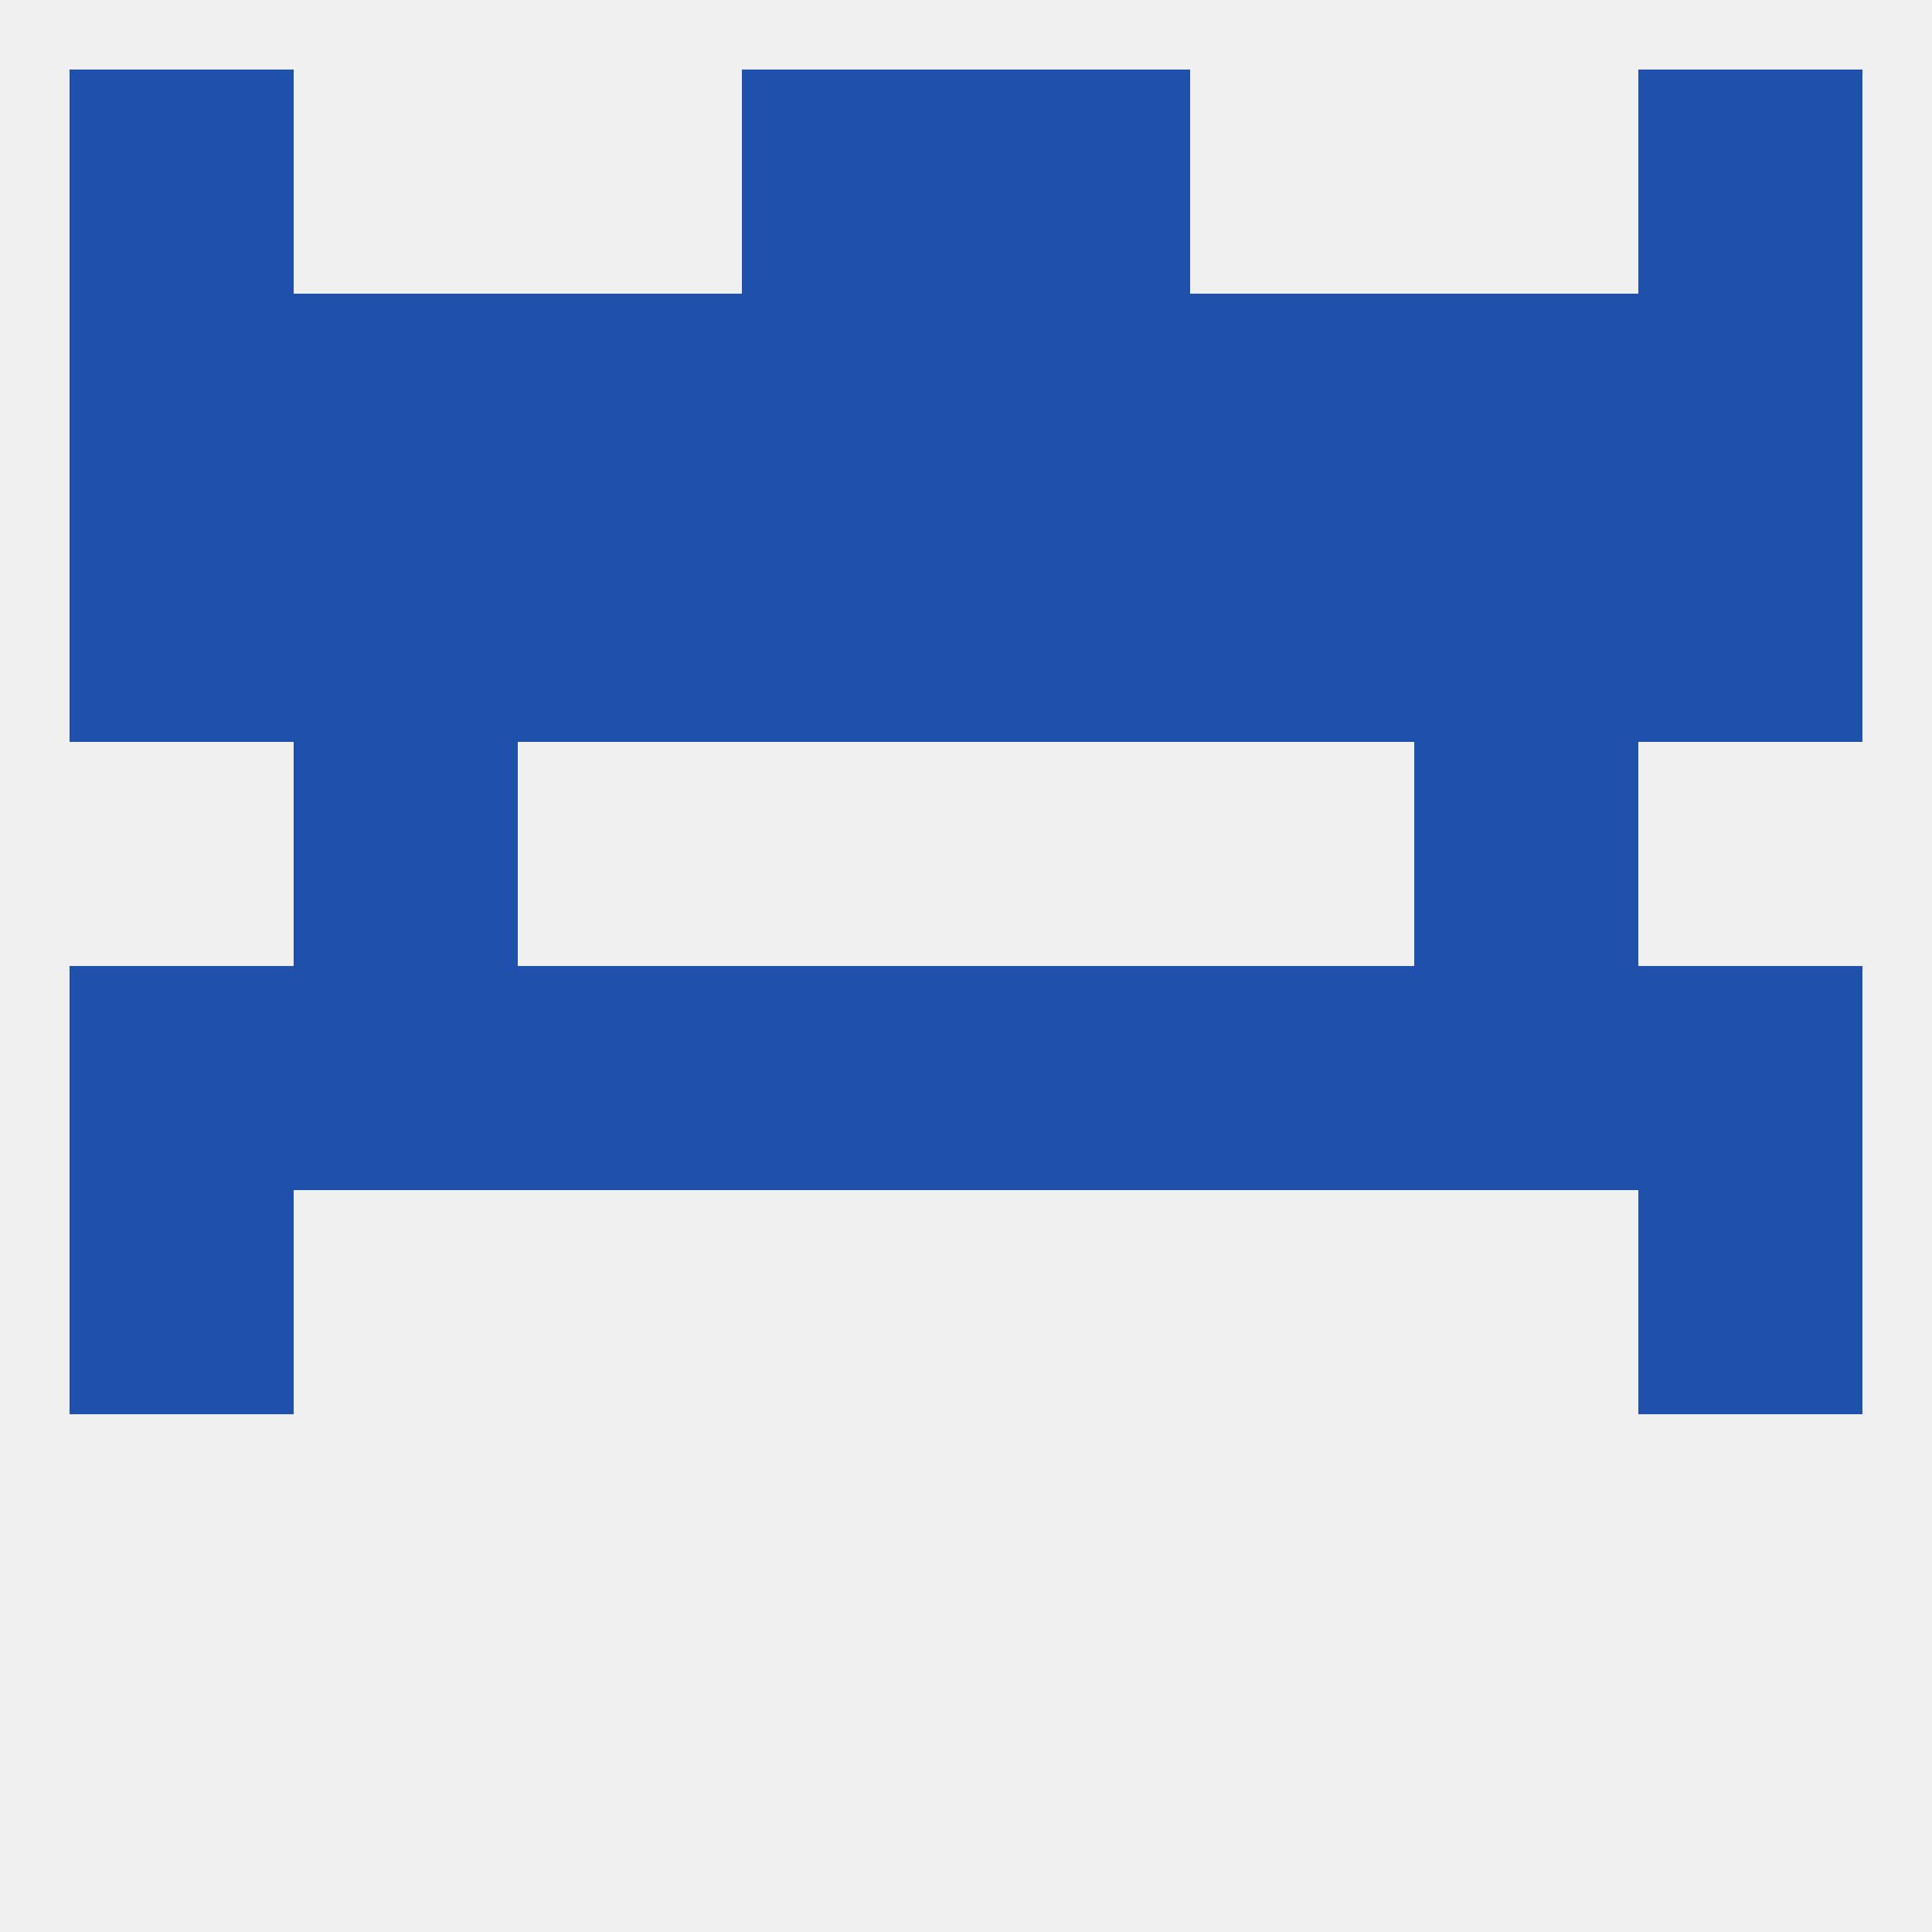
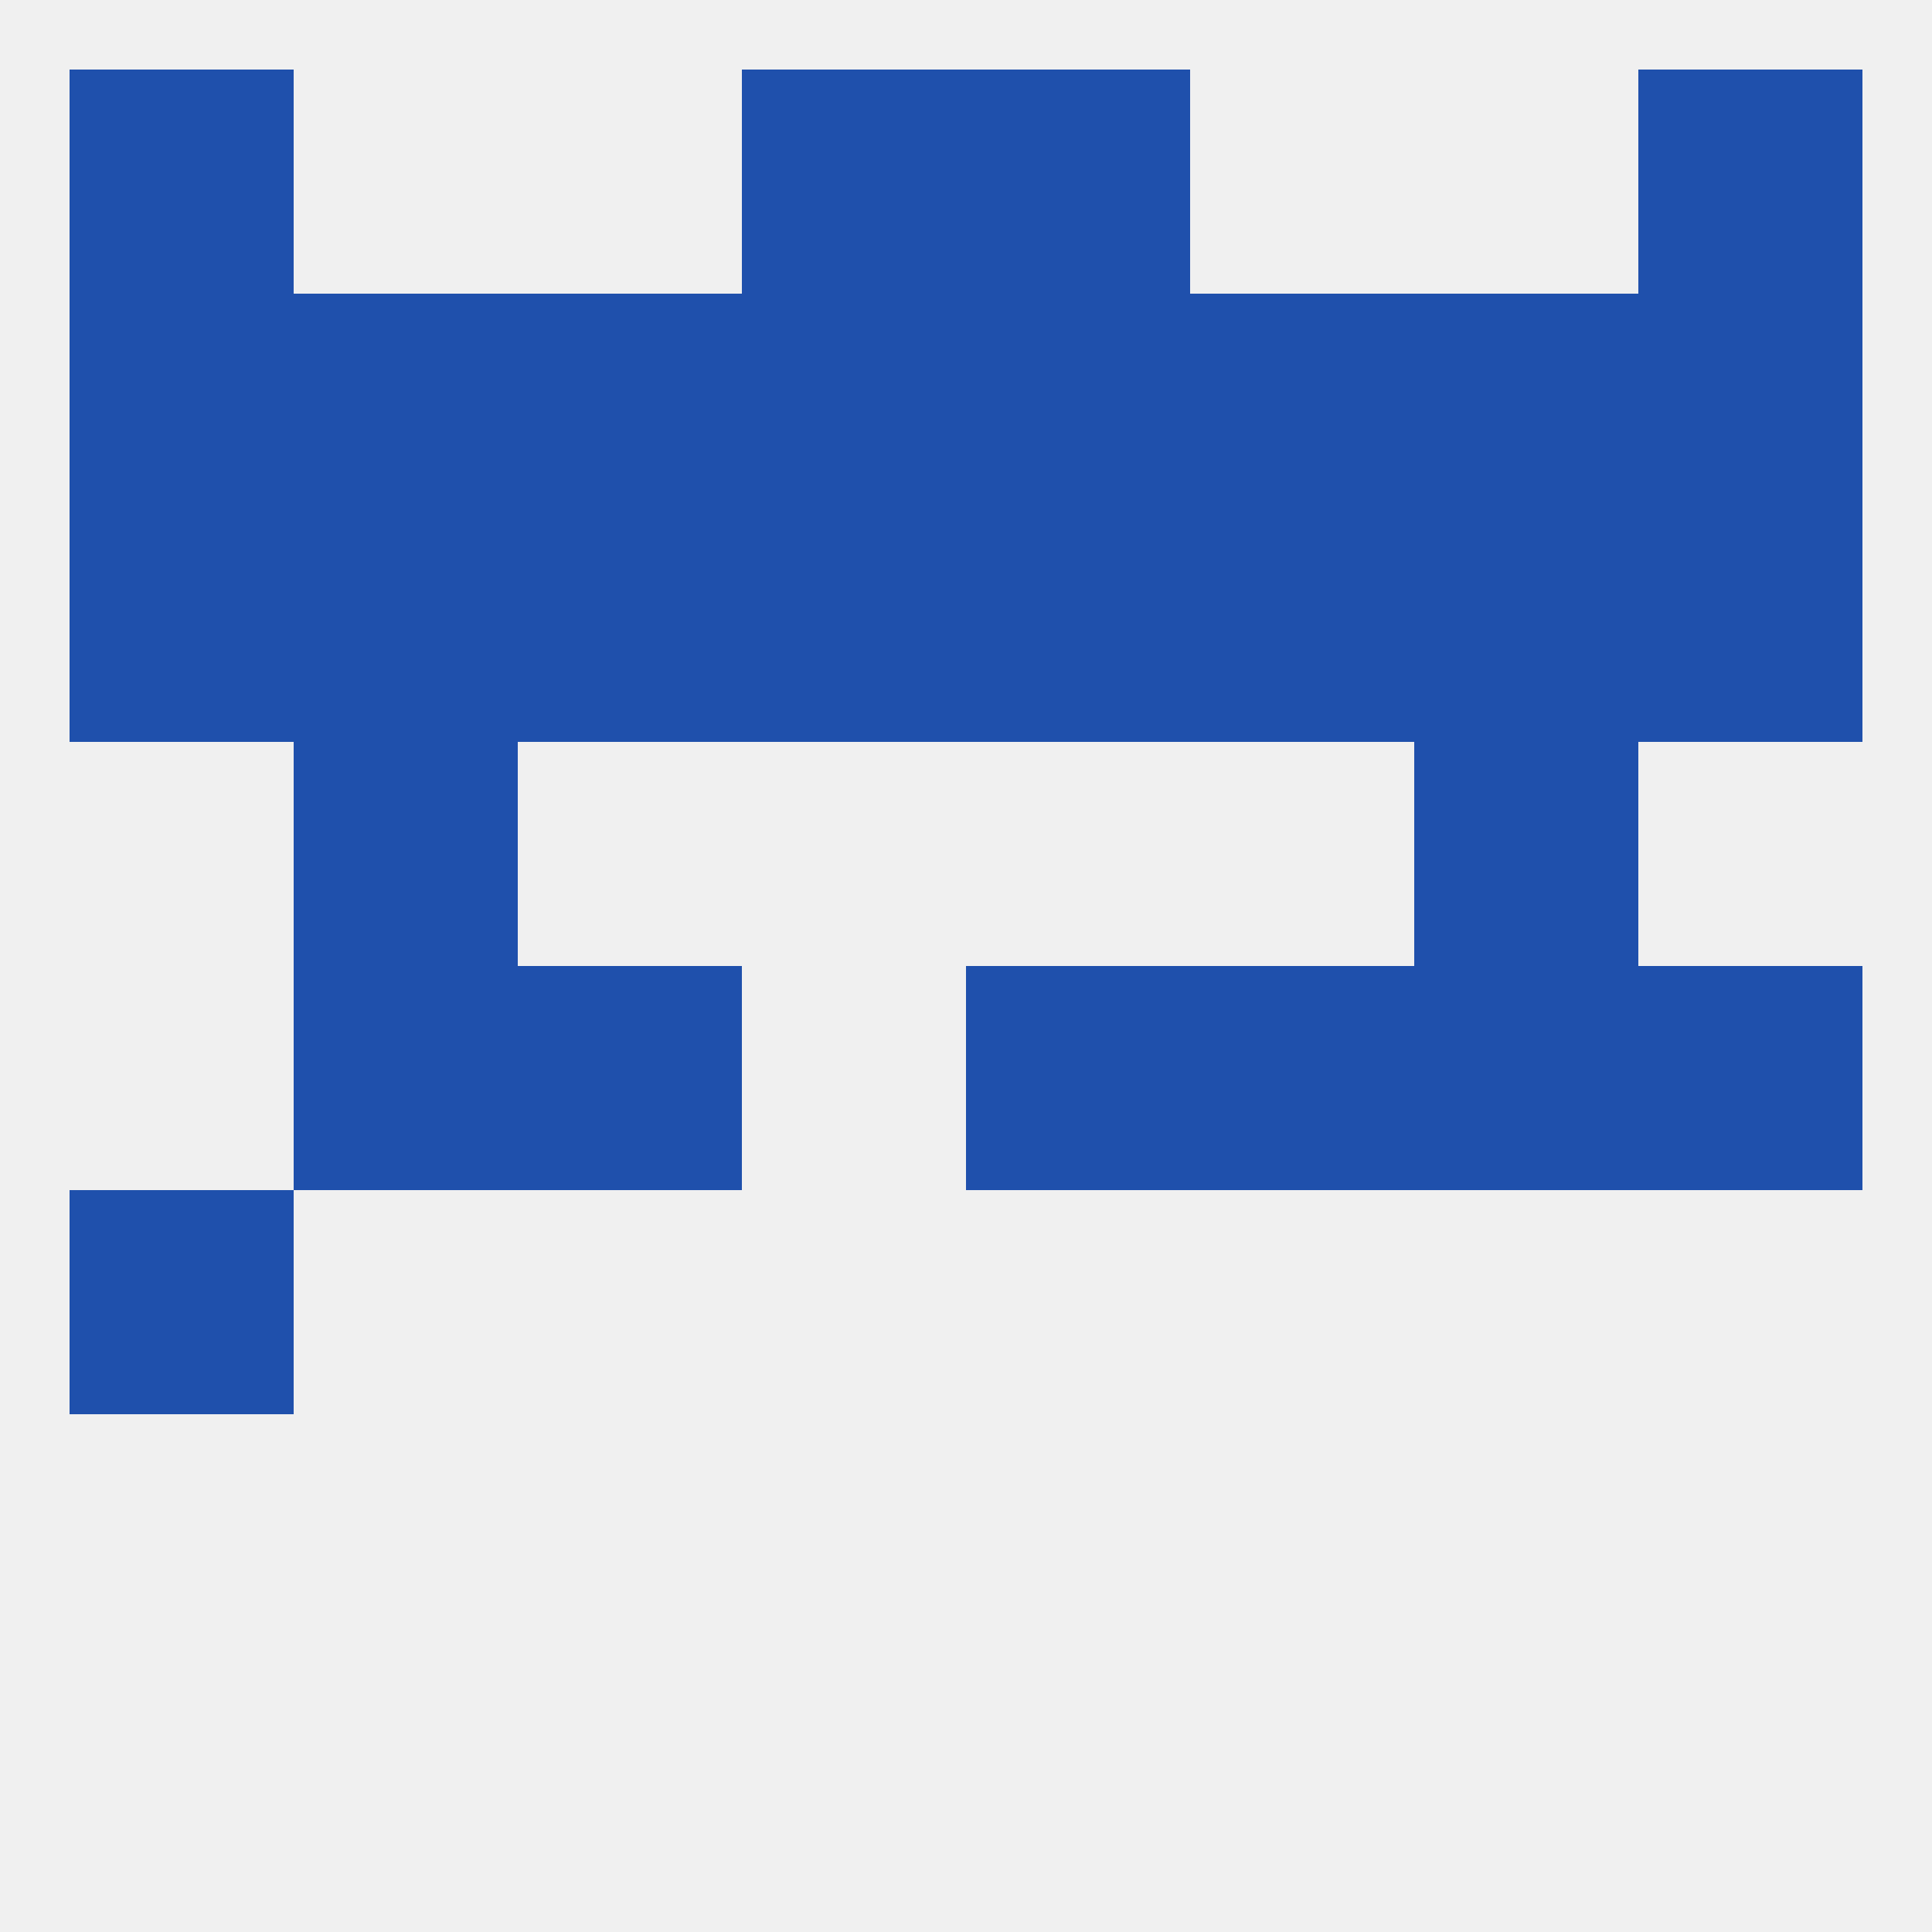
<svg xmlns="http://www.w3.org/2000/svg" version="1.1" baseprofile="full" width="250" height="250" viewBox="0 0 250 250">
  <rect width="100%" height="100%" fill="rgba(240,240,240,255)" />
  <rect x="9" y="154" width="29" height="29" fill="rgba(31,80,172,255)" />
-   <rect x="212" y="154" width="29" height="29" fill="rgba(31,80,172,255)" />
  <rect x="96" y="9" width="29" height="29" fill="rgba(31,80,172,255)" />
  <rect x="125" y="9" width="29" height="29" fill="rgba(31,80,172,255)" />
  <rect x="9" y="9" width="29" height="29" fill="rgba(31,80,172,255)" />
  <rect x="212" y="9" width="29" height="29" fill="rgba(31,80,172,255)" />
  <rect x="38" y="125" width="29" height="29" fill="rgba(31,80,172,255)" />
-   <rect x="9" y="125" width="29" height="29" fill="rgba(31,80,172,255)" />
  <rect x="212" y="125" width="29" height="29" fill="rgba(31,80,172,255)" />
  <rect x="67" y="125" width="29" height="29" fill="rgba(31,80,172,255)" />
-   <rect x="96" y="125" width="29" height="29" fill="rgba(31,80,172,255)" />
  <rect x="125" y="125" width="29" height="29" fill="rgba(31,80,172,255)" />
  <rect x="183" y="125" width="29" height="29" fill="rgba(31,80,172,255)" />
  <rect x="154" y="125" width="29" height="29" fill="rgba(31,80,172,255)" />
  <rect x="38" y="96" width="29" height="29" fill="rgba(31,80,172,255)" />
  <rect x="183" y="96" width="29" height="29" fill="rgba(31,80,172,255)" />
  <rect x="38" y="67" width="29" height="29" fill="rgba(31,80,172,255)" />
  <rect x="212" y="67" width="29" height="29" fill="rgba(31,80,172,255)" />
  <rect x="154" y="67" width="29" height="29" fill="rgba(31,80,172,255)" />
  <rect x="183" y="67" width="29" height="29" fill="rgba(31,80,172,255)" />
  <rect x="9" y="67" width="29" height="29" fill="rgba(31,80,172,255)" />
  <rect x="96" y="67" width="29" height="29" fill="rgba(31,80,172,255)" />
  <rect x="125" y="67" width="29" height="29" fill="rgba(31,80,172,255)" />
  <rect x="67" y="67" width="29" height="29" fill="rgba(31,80,172,255)" />
  <rect x="125" y="38" width="29" height="29" fill="rgba(31,80,172,255)" />
  <rect x="67" y="38" width="29" height="29" fill="rgba(31,80,172,255)" />
  <rect x="154" y="38" width="29" height="29" fill="rgba(31,80,172,255)" />
  <rect x="38" y="38" width="29" height="29" fill="rgba(31,80,172,255)" />
  <rect x="183" y="38" width="29" height="29" fill="rgba(31,80,172,255)" />
  <rect x="9" y="38" width="29" height="29" fill="rgba(31,80,172,255)" />
  <rect x="212" y="38" width="29" height="29" fill="rgba(31,80,172,255)" />
  <rect x="96" y="38" width="29" height="29" fill="rgba(31,80,172,255)" />
</svg>